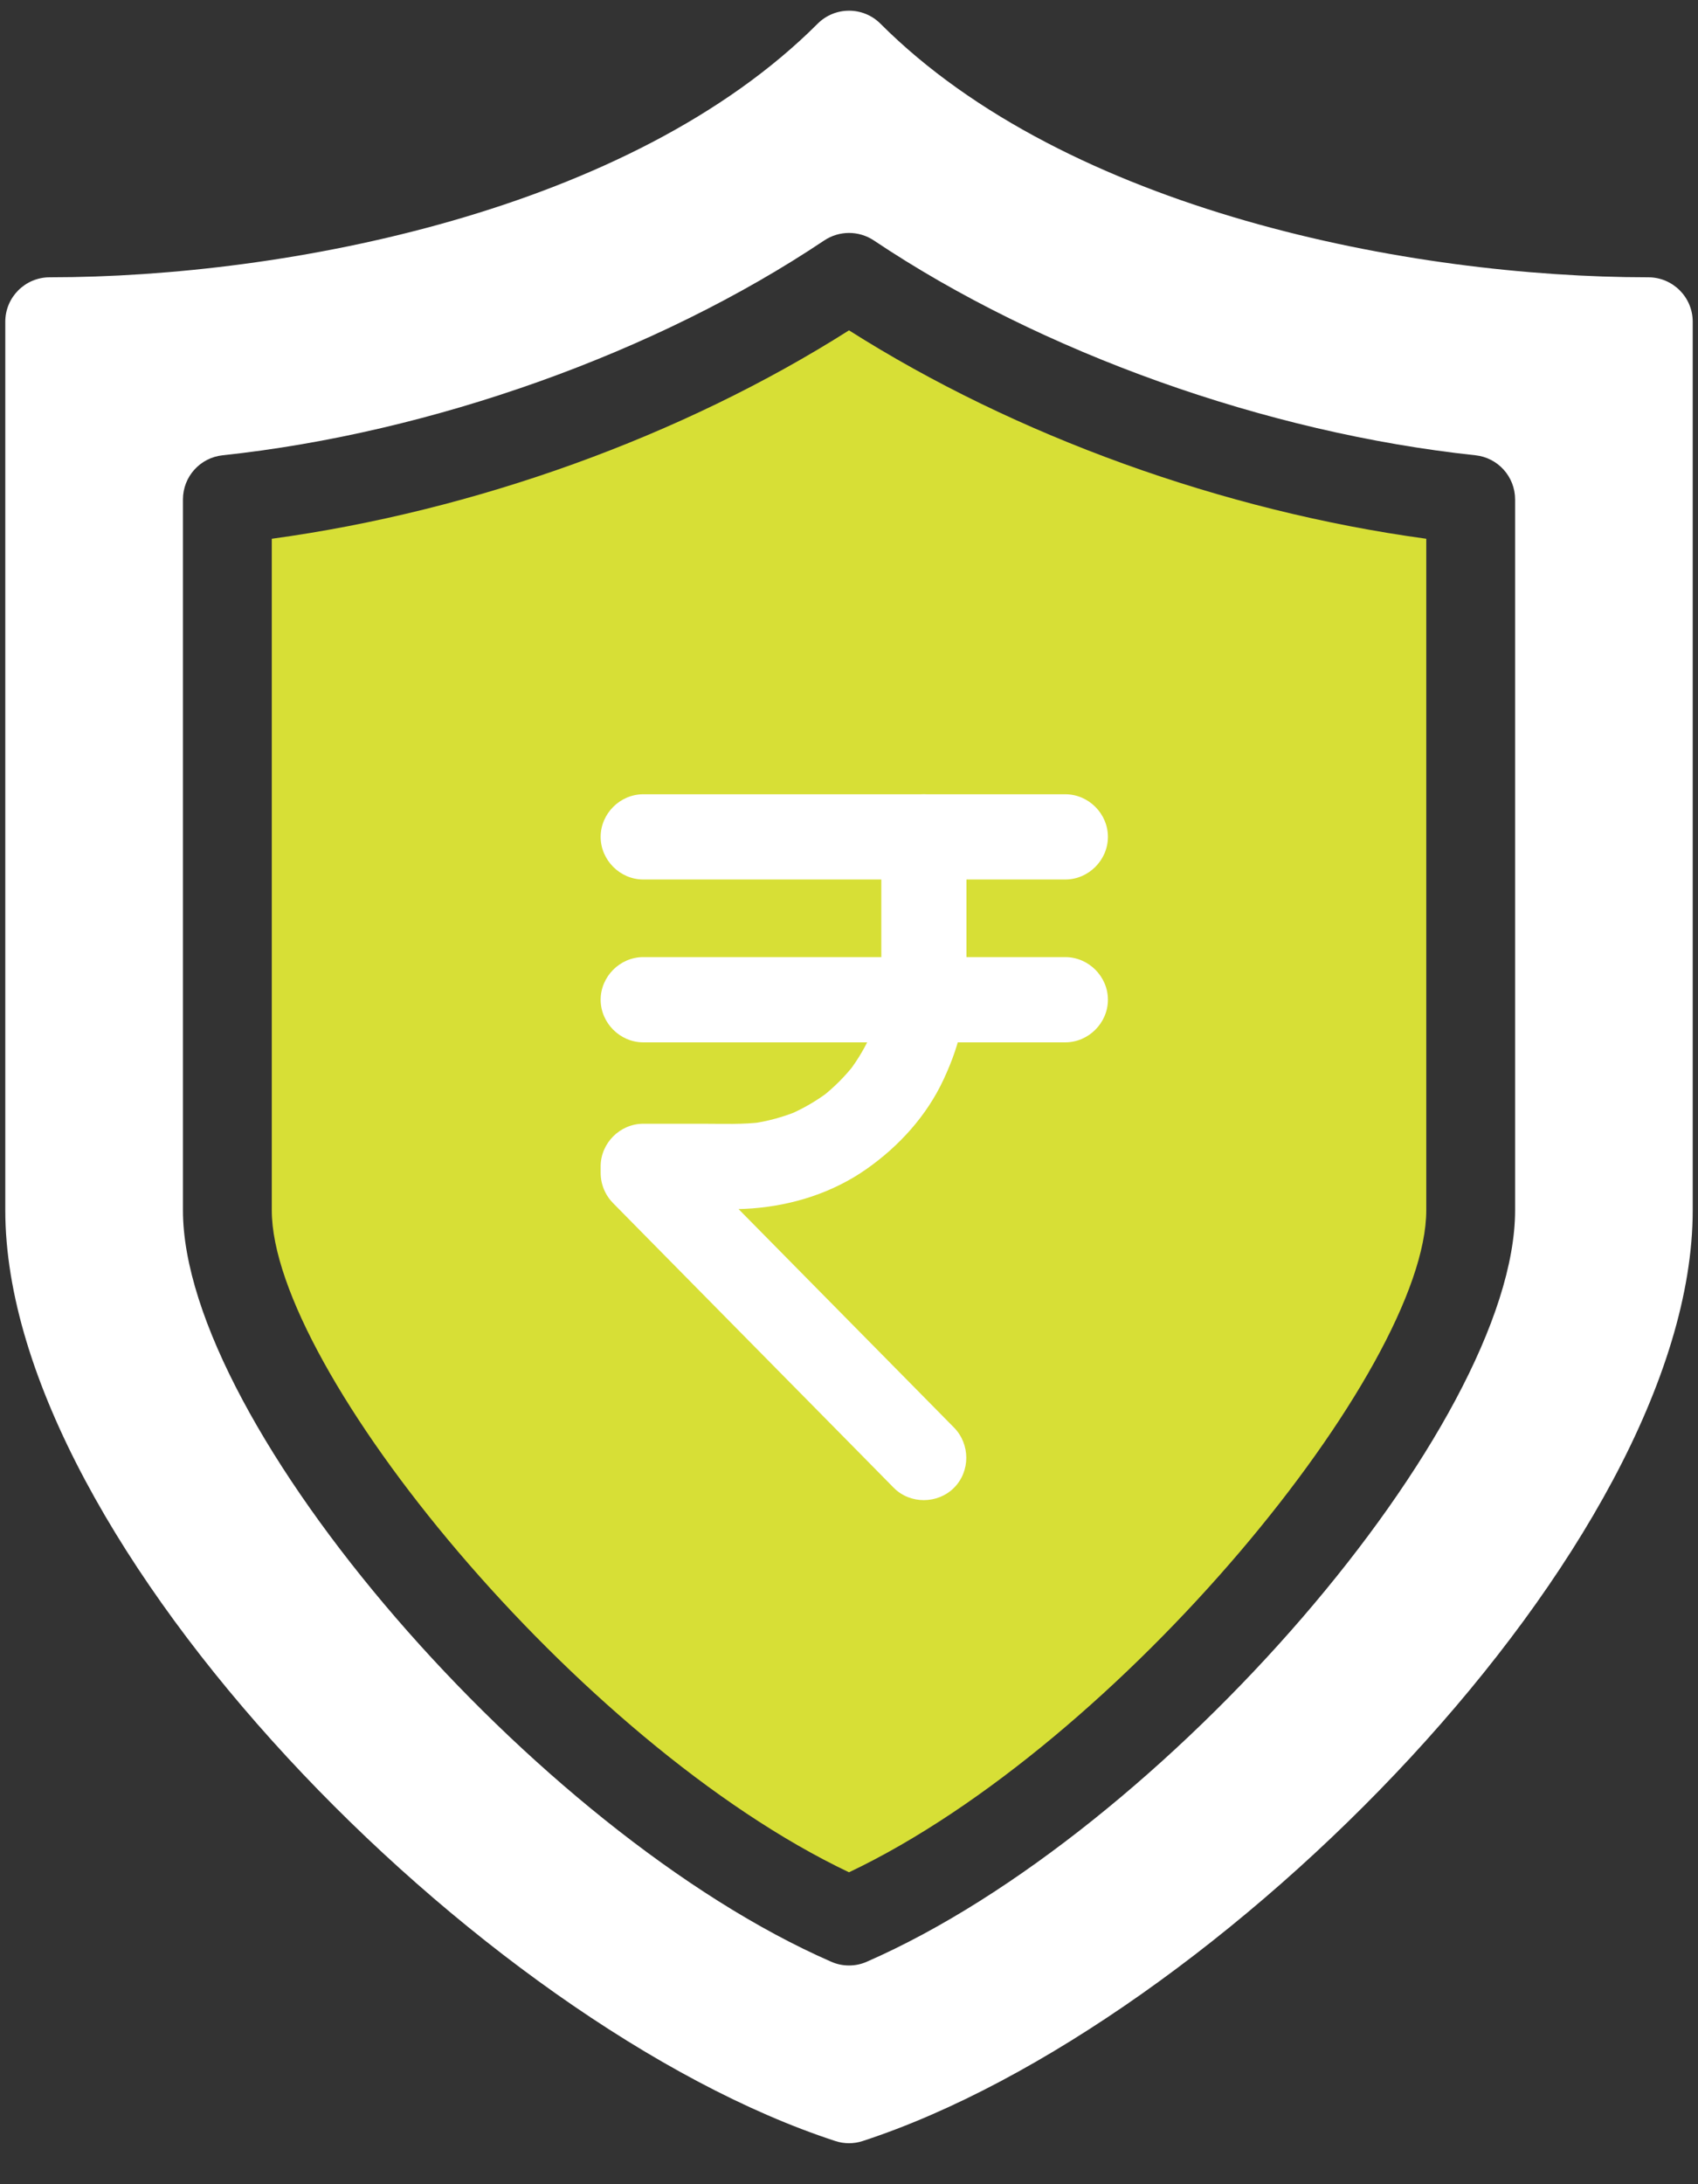
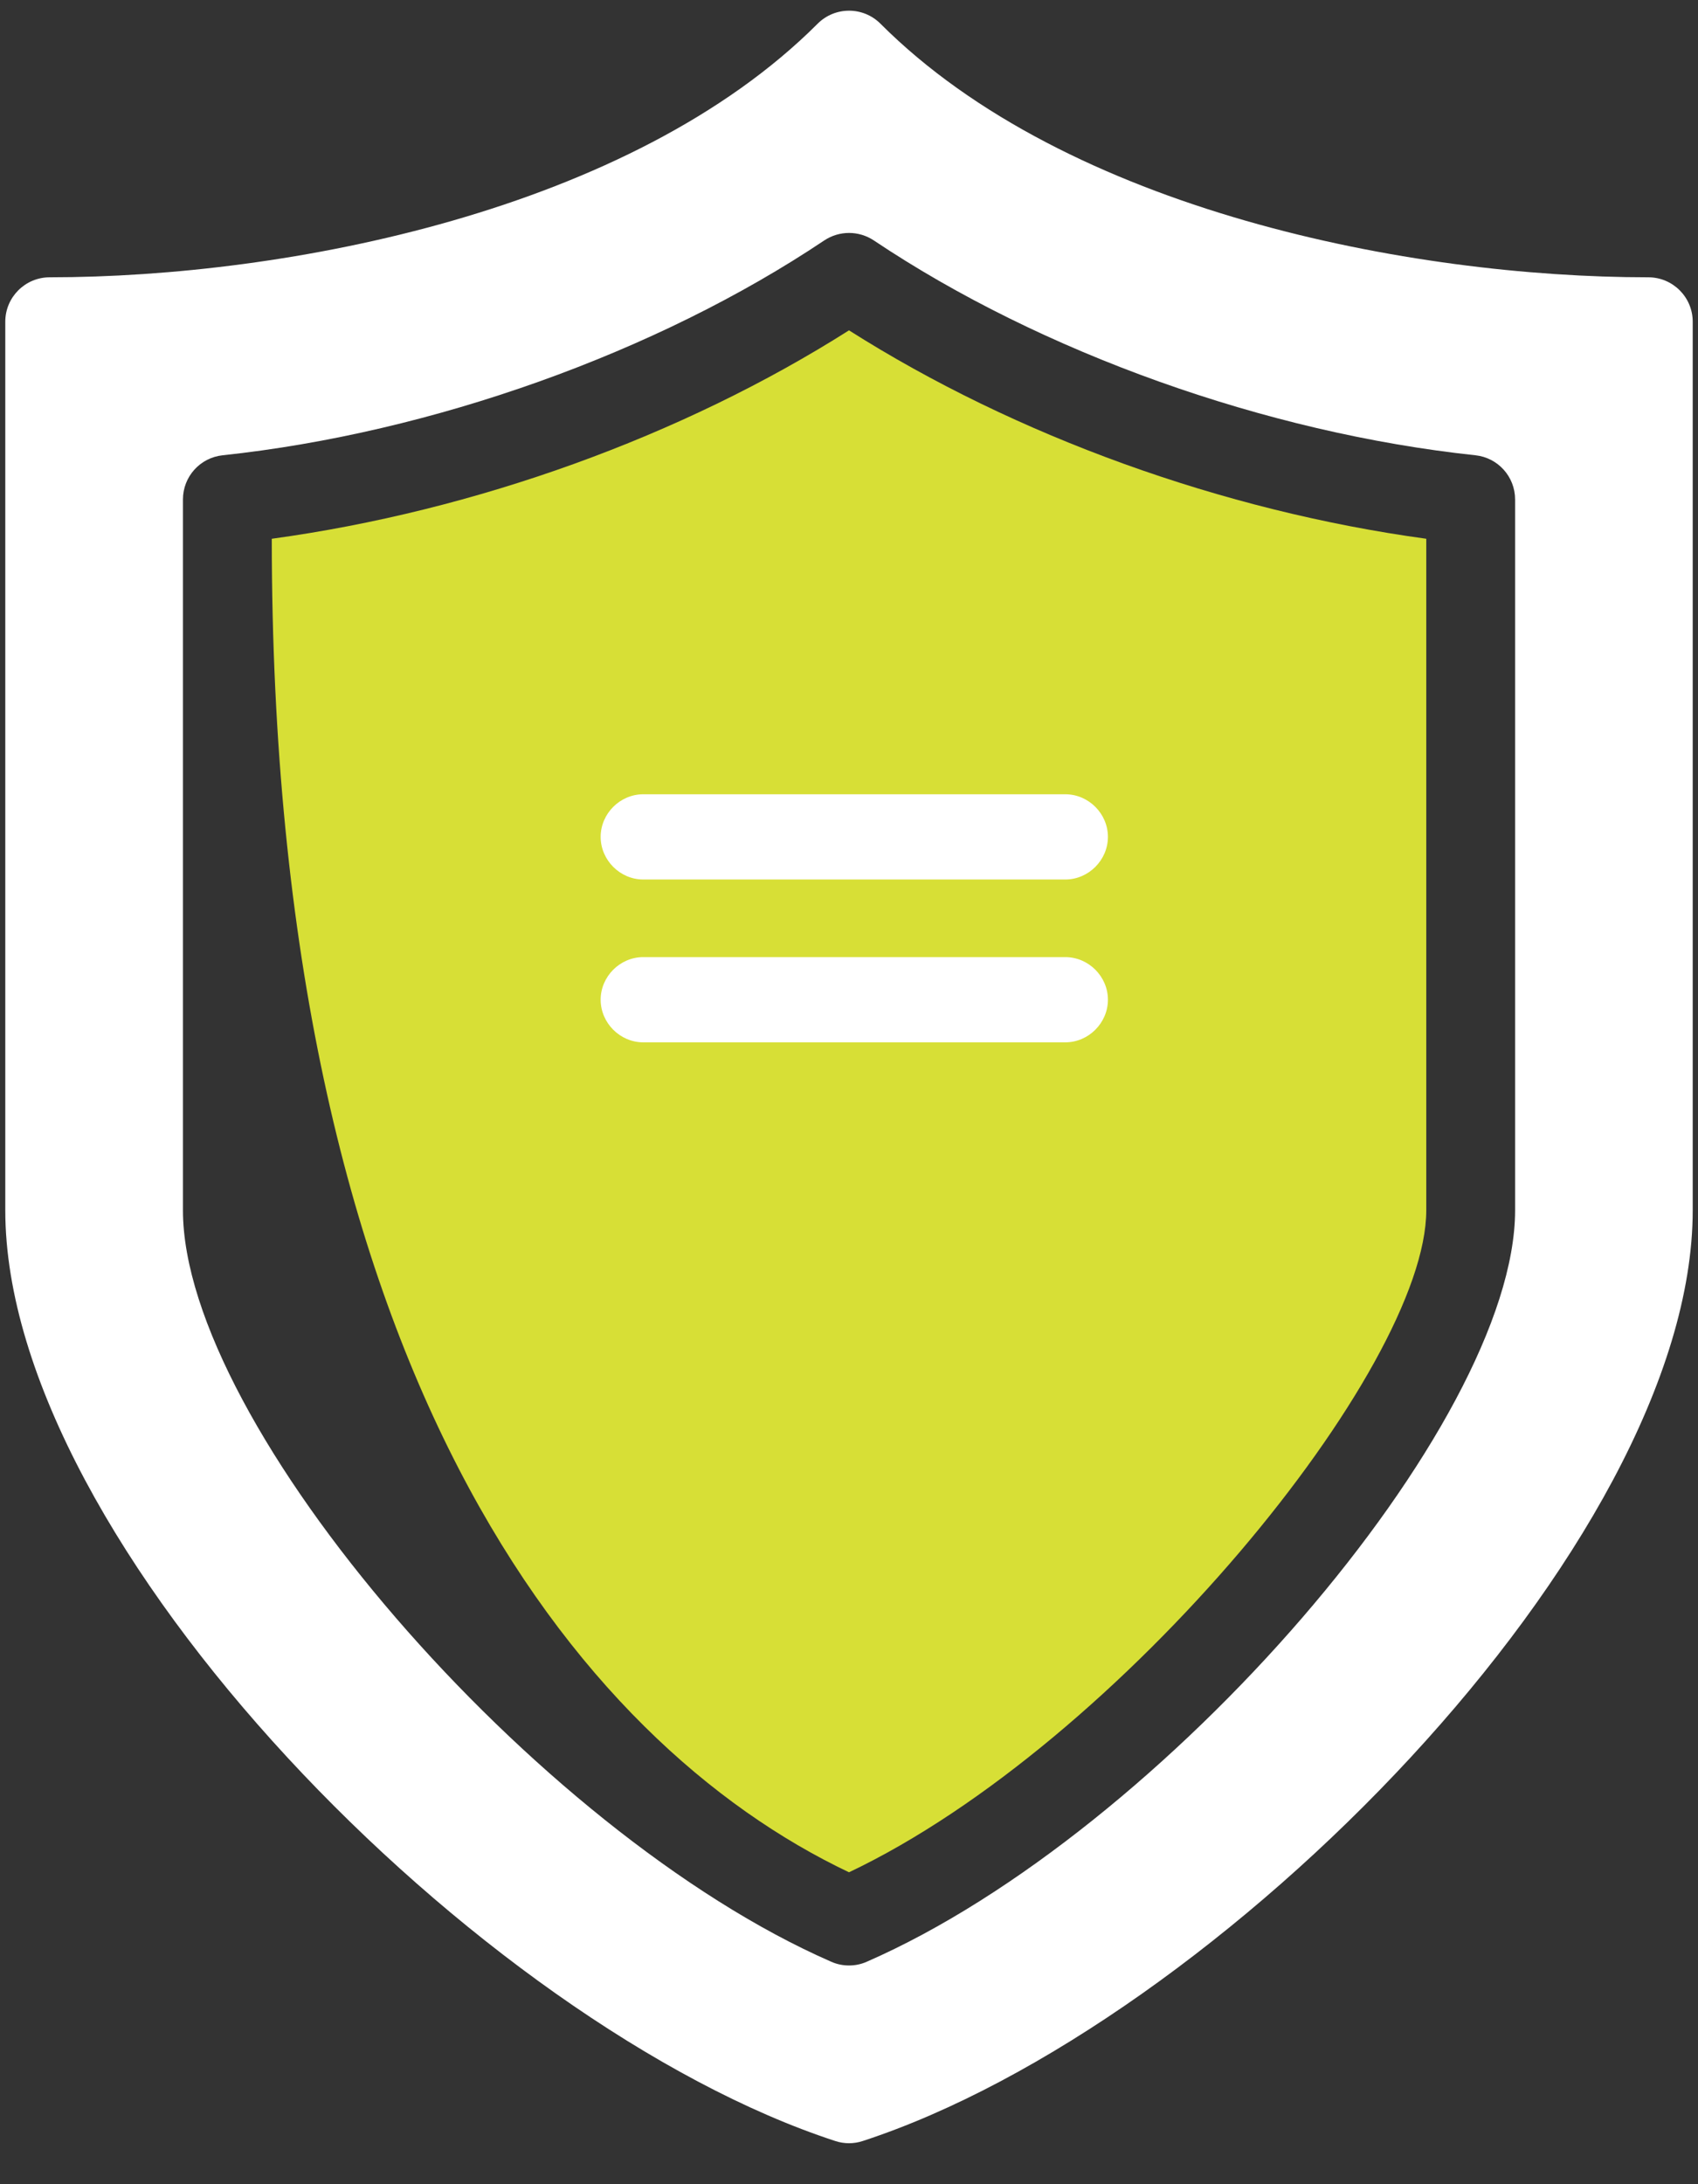
<svg xmlns="http://www.w3.org/2000/svg" width="35" height="45" viewBox="0 0 35 45" fill="none">
  <rect x="0" y="0" width="35" height="45" fill="#333333" stroke="none" />
-   <path d="M5.602 11.1V24.934C5.602 28.196 11.901 35.914 17.5 38.574C23.1 35.914 29.399 28.198 29.399 24.934V11.1C25.206 10.527 20.942 8.989 17.5 6.806C14.059 8.989 9.795 10.527 5.602 11.1Z" fill="#D7DF36" />
-   <path d="M18.166 17.242C18.166 18.023 18.166 18.805 18.166 19.587C18.166 19.961 18.18 20.339 18.131 20.71C18.141 20.633 18.151 20.555 18.162 20.477C18.115 20.812 18.026 21.139 17.895 21.451C17.925 21.381 17.954 21.311 17.984 21.241C17.854 21.545 17.687 21.831 17.485 22.093C17.531 22.034 17.577 21.975 17.622 21.915C17.421 22.175 17.188 22.407 16.929 22.609C16.988 22.563 17.047 22.517 17.107 22.472C16.845 22.673 16.559 22.84 16.255 22.97C16.325 22.941 16.394 22.911 16.464 22.882C16.152 23.012 15.826 23.102 15.491 23.148C15.568 23.138 15.646 23.127 15.724 23.117C15.318 23.171 14.903 23.152 14.494 23.152C14.088 23.152 13.681 23.152 13.275 23.152C13.27 23.152 13.264 23.152 13.259 23.152C12.78 23.152 12.381 23.551 12.381 24.03C12.381 24.073 12.381 24.117 12.381 24.161C12.381 24.399 12.473 24.621 12.64 24.791C12.649 24.8 12.658 24.809 12.668 24.819C12.717 24.869 12.767 24.92 12.817 24.97C13.02 25.176 13.224 25.383 13.427 25.589C14.086 26.257 14.745 26.925 15.404 27.593C16.084 28.282 16.765 28.972 17.446 29.662C17.771 29.992 18.096 30.322 18.422 30.652C18.422 30.652 18.422 30.652 18.423 30.653C18.759 30.993 19.328 30.989 19.664 30.653C20.004 30.313 20 29.752 19.664 29.411C19.355 29.098 19.047 28.785 18.738 28.472C18.062 27.787 17.387 27.103 16.711 26.418C16.046 25.744 15.381 25.07 14.716 24.396C14.437 24.113 14.158 23.83 13.88 23.547C13.965 23.754 14.051 23.961 14.137 24.168C14.137 24.122 14.137 24.076 14.137 24.03C13.844 24.323 13.551 24.615 13.259 24.908C13.619 24.908 13.98 24.908 14.34 24.908C14.728 24.908 15.122 24.925 15.509 24.896C16.346 24.832 17.171 24.57 17.861 24.085C18.532 23.614 19.101 22.989 19.449 22.241C19.627 21.859 19.77 21.466 19.839 21.05C19.889 20.75 19.921 20.45 19.921 20.147C19.921 19.779 19.921 19.41 19.921 19.042C19.921 18.442 19.921 17.842 19.921 17.242C19.921 16.763 19.522 16.364 19.044 16.364C18.565 16.364 18.166 16.763 18.166 17.242Z" fill="white" />
+   <path d="M5.602 11.1C5.602 28.196 11.901 35.914 17.5 38.574C23.1 35.914 29.399 28.198 29.399 24.934V11.1C25.206 10.527 20.942 8.989 17.5 6.806C14.059 8.989 9.795 10.527 5.602 11.1Z" fill="#D7DF36" />
  <path d="M13.259 18.12C13.68 18.12 14.101 18.12 14.523 18.12C15.465 18.12 16.408 18.12 17.351 18.12C18.333 18.12 19.316 18.12 20.298 18.12C20.838 18.12 21.379 18.12 21.919 18.12C21.933 18.12 21.946 18.12 21.959 18.12C22.438 18.12 22.837 17.72 22.837 17.242C22.837 16.763 22.438 16.364 21.959 16.364C21.538 16.364 21.117 16.364 20.695 16.364C19.753 16.364 18.81 16.364 17.867 16.364C16.885 16.364 15.902 16.364 14.92 16.364C14.38 16.364 13.839 16.364 13.299 16.364C13.285 16.364 13.272 16.364 13.259 16.364C12.78 16.364 12.381 16.763 12.381 17.242C12.381 17.72 12.78 18.12 13.259 18.12Z" fill="white" />
  <path d="M21.959 19.719C21.538 19.719 21.117 19.719 20.695 19.719C19.753 19.719 18.81 19.719 17.867 19.719C16.885 19.719 15.902 19.719 14.92 19.719C14.38 19.719 13.839 19.719 13.299 19.719C13.285 19.719 13.272 19.719 13.259 19.719C12.78 19.719 12.381 20.118 12.381 20.597C12.381 21.075 12.78 21.475 13.259 21.475C13.68 21.475 14.101 21.475 14.523 21.475C15.465 21.475 16.408 21.475 17.351 21.475C18.333 21.475 19.316 21.475 20.298 21.475C20.838 21.475 21.379 21.475 21.919 21.475C21.933 21.475 21.946 21.475 21.959 21.475C22.438 21.475 22.837 21.075 22.837 20.597C22.837 20.118 22.438 19.719 21.959 19.719Z" fill="white" />
  <path d="M33.975 5.713C29.084 5.713 22.003 4.344 18.148 0.488C17.791 0.131 17.211 0.131 16.854 0.488C12.997 4.344 5.916 5.713 1.025 5.713C0.519 5.713 0.109 6.123 0.109 6.628V24.934C0.109 31.808 9.905 41.724 17.216 44.11C17.31 44.141 17.405 44.156 17.5 44.156C17.595 44.156 17.691 44.141 17.784 44.11C25.095 41.724 34.891 31.808 34.891 24.934V6.628C34.891 6.123 34.481 5.713 33.975 5.713ZM31.23 24.934C31.23 29.35 23.986 37.743 17.866 40.417C17.749 40.469 17.625 40.494 17.5 40.494C17.376 40.494 17.251 40.469 17.134 40.417C11.014 37.743 3.771 29.35 3.771 24.934V10.29C3.771 9.821 4.124 9.429 4.589 9.38C8.902 8.92 13.539 7.265 16.991 4.953C17.3 4.748 17.701 4.748 18.011 4.953C21.463 7.265 26.1 8.92 30.413 9.38C30.876 9.429 31.23 9.821 31.23 10.29V24.934Z" fill="white" />
</svg>